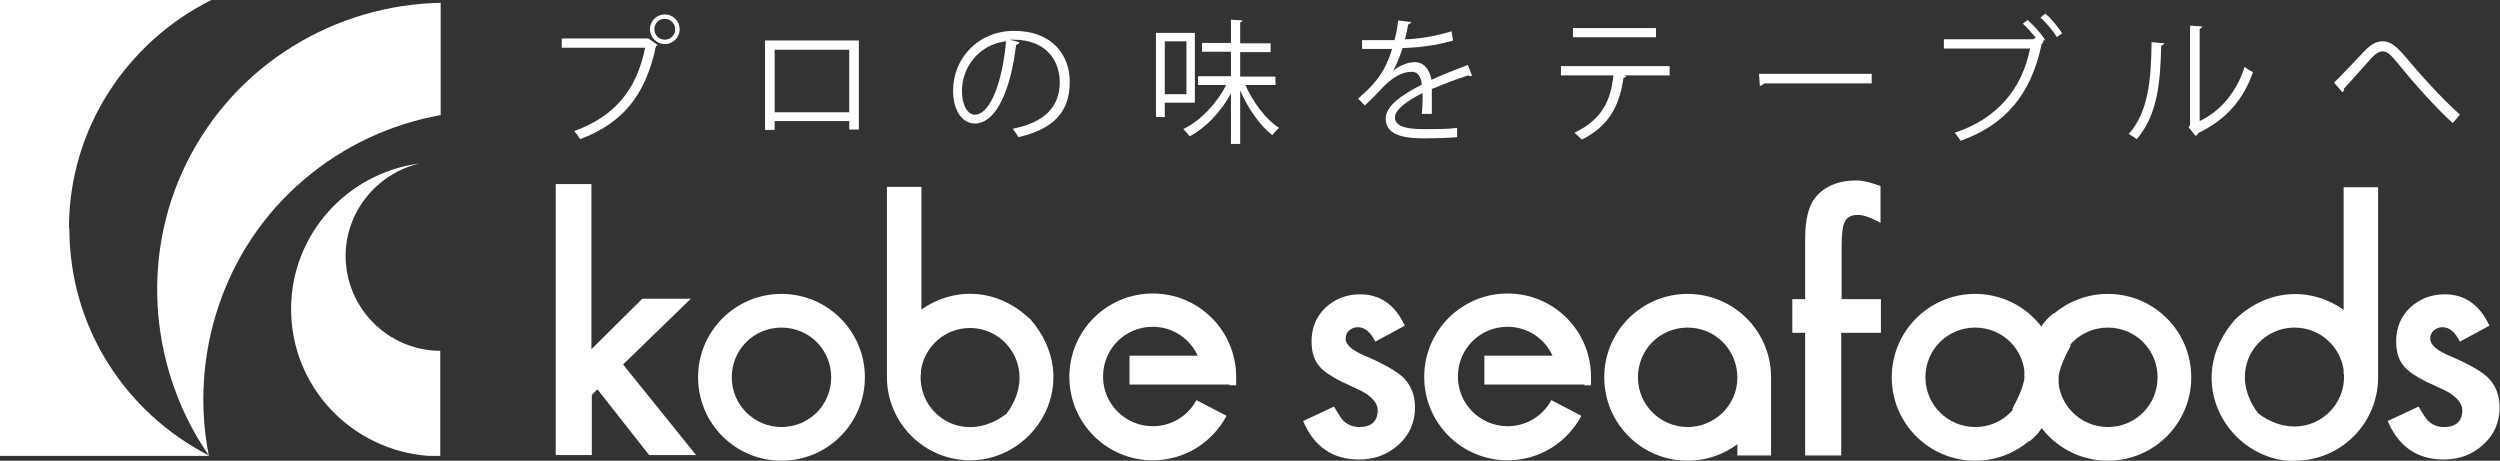
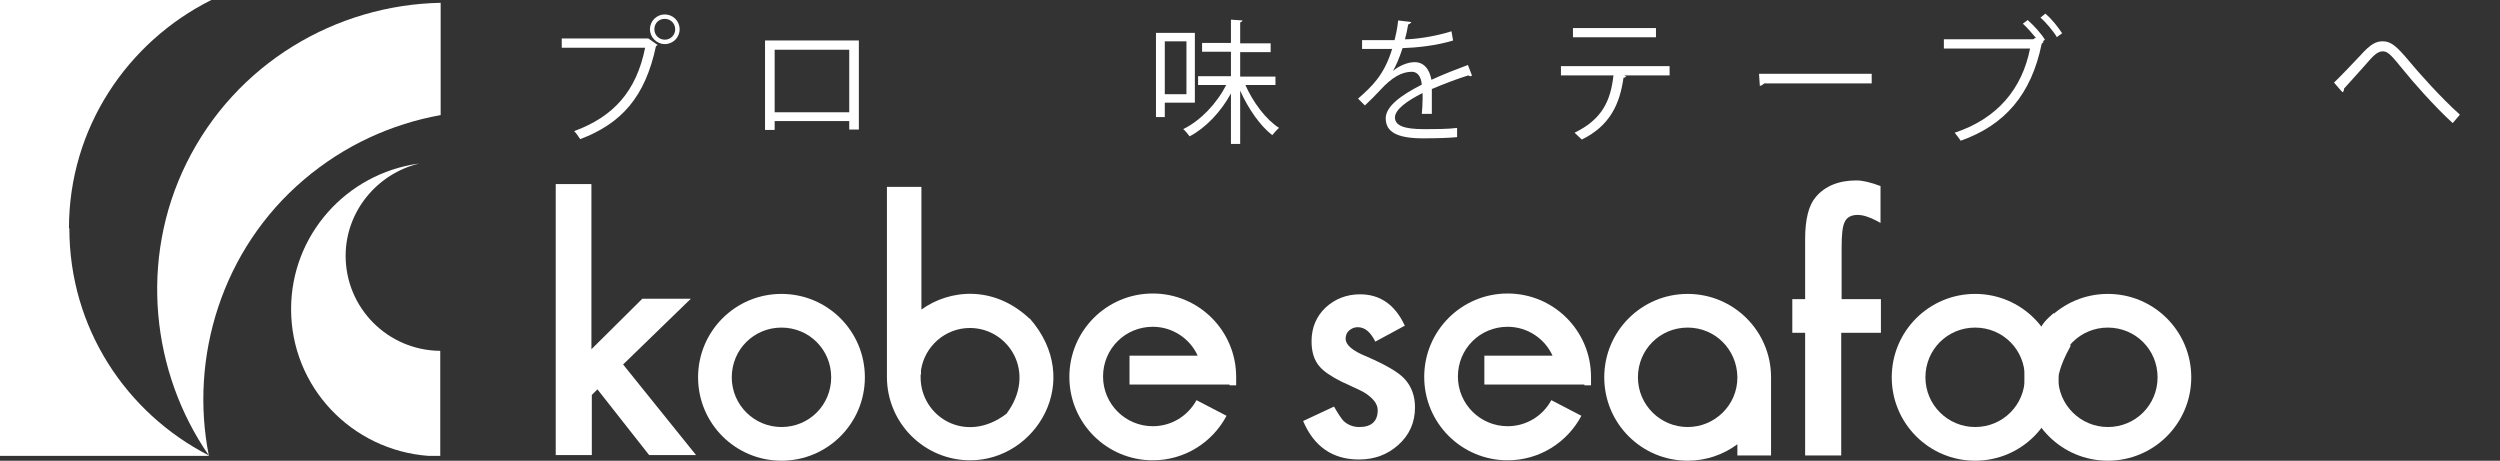
<svg xmlns="http://www.w3.org/2000/svg" id="_レイヤー_2" data-name="レイヤー 2" viewBox="0 0 62.35 11.49">
  <rect x="0" y="0" width="62.35" height="11.49" fill="#333333" stroke="none" />
  <defs>
    <style>
      .cls-1 {
        fill: #fff;
      }
    </style>
  </defs>
  <g id="_レイヤー_1-2" data-name="レイヤー 1">
    <g>
      <g>
        <path class="cls-1" d="M1.72,5.69C1.72,3.2,3.17,1.05,5.27,0H0v11.37h5.21s0,0,0-.01c-2.07-1.06-3.48-3.19-3.48-5.66Z" />
        <path class="cls-1" d="M5.21,11.37c-.49-2.45.32-5.15,2.37-6.89,1.01-.86,2.19-1.39,3.41-1.61V.07h0c-2.61.05-5.11,1.51-6.34,4-1.19,2.41-.87,5.23.56,7.29Z" />
        <path class="cls-1" d="M7.26,7.71c0,1.94,1.51,3.52,3.43,3.66h.29v-2.62c-1.31-.01-2.36-1.07-2.36-2.37,0-1.11.79-2.05,1.83-2.3h-.01c-1.8.25-3.18,1.78-3.18,3.63" />
      </g>
      <g>
        <path class="cls-1" d="M14.01.96h2.16s.23.16.23.16c0,.01-.02.02-.04.03-.27,1.27-.86,1.93-1.89,2.32-.04-.06-.1-.15-.15-.2.98-.36,1.55-.99,1.77-2.08h-2.08v-.23ZM16.58.36c.2,0,.37.16.37.37s-.17.37-.37.37-.37-.17-.37-.37c0-.21.17-.37.37-.37ZM16.84.73c0-.14-.11-.26-.26-.26s-.26.11-.26.26.12.26.26.26c.15,0,.26-.12.26-.26Z" />
        <path class="cls-1" d="M21.42,1.01v2.22h-.24v-.21h-1.86v.22h-.24V1.01h2.33ZM21.18,2.8v-1.56h-1.86v1.56h1.86Z" />
-         <path class="cls-1" d="M25.42,1.07s-.04.05-.08.05c-.12,1.05-.47,1.96-1.03,1.96-.28,0-.54-.28-.54-.82,0-.81.63-1.49,1.52-1.49.97,0,1.39.62,1.39,1.27,0,.8-.46,1.19-1.28,1.38-.03-.05-.09-.14-.14-.21.77-.15,1.17-.53,1.17-1.16,0-.56-.36-1.06-1.15-1.06-.03,0-.07,0-.1,0l.24.06ZM25.09,1.03c-.68.08-1.1.65-1.1,1.24,0,.36.15.59.32.59.41,0,.7-.9.78-1.82Z" />
        <path class="cls-1" d="M29.81,2.56h-.76v.36h-.22V.82h.97v1.74ZM29.59,1.03h-.54v1.32h.54v-1.32ZM31.81,2.12h-.75c.19.43.51.86.84,1.07-.05.04-.12.12-.17.18-.3-.23-.6-.66-.8-1.11v1.33h-.23v-1.26c-.25.46-.63.86-1.03,1.07-.04-.05-.11-.14-.16-.18.43-.21.84-.64,1.07-1.1h-.7v-.22h.82v-.61h-.72v-.22h.72V.49l.29.02s-.02.04-.06.05v.52h.76v.22h-.76v.61h.88v.22Z" />
        <path class="cls-1" d="M36.69,1.9s-.01,0-.02,0c-.02,0-.04-.01-.05-.02-.26.08-.63.22-.91.34,0,.08,0,.17,0,.26,0,.11,0,.23,0,.36h-.25c.01-.11.02-.26.02-.39,0-.05,0-.1,0-.13-.38.19-.69.41-.69.61s.23.29.7.29c.33,0,.63,0,.85-.03v.23c-.2.02-.5.03-.85.03-.65,0-.93-.16-.93-.5,0-.3.39-.58.9-.84-.02-.21-.11-.32-.25-.32-.25,0-.5.14-.8.47-.09.1-.23.24-.37.37l-.17-.17c.34-.3.65-.58.85-1.24h-.19s-.56,0-.56,0v-.22c.21,0,.45,0,.58,0h.23c.04-.16.07-.3.09-.49l.33.04s-.03.05-.08.06c-.02.13-.05.25-.08.37.23,0,.72-.06,1.16-.2l.04.23c-.42.13-.93.18-1.26.19-.08.25-.17.45-.24.57h0c.15-.13.37-.22.54-.22.23,0,.37.17.42.44.28-.13.64-.27.91-.37l.1.26Z" />
        <path class="cls-1" d="M41.64,1.88h-1.14l.06.02s-.03.04-.07.04c-.09.63-.32,1.19-1.04,1.54-.04-.04-.13-.12-.18-.17.7-.34.9-.81.97-1.43h-1.31v-.23h2.71v.23ZM41.3.93h-2.07v-.23h2.07v.23Z" />
        <path class="cls-1" d="M43.87,1.84h2.81v.24h-2.68s-.06.06-.11.06l-.02-.3Z" />
        <path class="cls-1" d="M50.78.95c-.1-.12-.23-.27-.33-.36l.12-.09c.15.13.34.34.43.49l-.06.05h.03s-.03.04-.05.05c-.26,1.27-.92,2.03-2.02,2.42-.04-.06-.11-.15-.15-.2,1.06-.35,1.68-1.09,1.88-2.1h-2.15v-.23h2.23l.04-.03h.02ZM51.3.93c-.08-.14-.27-.37-.41-.49l.12-.1c.16.13.32.34.42.49l-.14.1Z" />
-         <path class="cls-1" d="M53.98,1.08s-.03.05-.08.06c-.02.91-.09,1.73-.61,2.33-.05-.04-.13-.09-.2-.13.5-.55.56-1.39.57-2.29l.32.03ZM54.86,3.02c.56-.27.93-.76,1.12-1.35.05.04.15.1.21.13-.24.68-.66,1.18-1.37,1.52,0,.03-.03.05-.06.07l-.18-.22.04-.05V.64l.31.02s-.03.06-.07.06v2.3Z" />
        <path class="cls-1" d="M58.2,2.07c.14-.13.49-.5.67-.69.26-.29.39-.35.56-.35.2,0,.35.13.65.49.24.29.79.91,1.27,1.34l-.18.21c-.46-.42-1.01-1.05-1.21-1.3-.29-.35-.39-.49-.53-.49s-.24.11-.44.34c-.11.13-.39.43-.53.59,0,.04-.01.08-.04.09l-.21-.24Z" />
      </g>
      <g>
        <g>
          <path class="cls-1" d="M14.75,4.59v4.12l1.27-1.26h1.21l-1.69,1.64,1.82,2.26h-1.17l-1.29-1.64-.14.14v1.5h-.9v-6.76h.9Z" />
          <path class="cls-1" d="M35.04,8.12l-.74.4c-.12-.24-.26-.36-.44-.36-.08,0-.15.03-.21.08s-.09.12-.09.21c0,.15.17.3.52.44.48.21.8.39.96.57s.25.41.25.7c0,.38-.14.69-.42.94-.27.24-.59.36-.98.36-.65,0-1.12-.32-1.39-.96l.77-.36c.11.19.19.31.24.36.11.1.24.15.39.15.3,0,.46-.14.46-.42,0-.16-.12-.31-.35-.45-.09-.05-.18-.09-.27-.13s-.18-.09-.28-.13c-.26-.13-.45-.26-.55-.38-.14-.16-.2-.37-.2-.63,0-.34.12-.62.35-.84.24-.22.53-.33.86-.33.5,0,.87.26,1.11.77Z" />
          <path class="cls-1" d="M45.92,8.3v3.06h-.9v-3.06h-.32v-.84h.32v-1.5c0-.49.09-.84.26-1.04.23-.28.58-.42,1.02-.42.16,0,.36.05.6.14v.92l-.09-.05c-.19-.1-.35-.15-.48-.15-.16,0-.27.06-.32.17-.06.11-.08.33-.08.65v1.28h.98v.84h-.98Z" />
-           <path class="cls-1" d="M62.09,8.12l-.74.4c-.12-.24-.26-.36-.44-.36-.08,0-.15.03-.21.08s-.09.12-.09.21c0,.15.17.3.52.44.48.21.8.39.96.57s.25.41.25.7c0,.38-.14.69-.42.94-.27.24-.59.36-.98.36-.65,0-1.12-.32-1.39-.96l.77-.36c.11.19.19.31.24.36.11.1.24.15.39.15.3,0,.46-.14.46-.42,0-.16-.12-.31-.35-.45-.09-.05-.18-.09-.27-.13s-.18-.09-.28-.13c-.26-.13-.45-.26-.55-.38-.14-.16-.2-.37-.2-.63,0-.34.12-.62.35-.84.24-.22.53-.33.86-.33.5,0,.87.26,1.11.77Z" />
        </g>
        <path class="cls-1" d="M19.49,7.33c-1.15,0-2.08.93-2.08,2.08s.93,2.08,2.08,2.08,2.08-.93,2.08-2.08-.93-2.08-2.08-2.08ZM19.49,10.65c-.68,0-1.24-.55-1.24-1.24s.55-1.24,1.24-1.24,1.24.55,1.24,1.24-.55,1.24-1.24,1.24Z" />
        <path class="cls-1" d="M49.26,7.33c-1.15,0-2.08.93-2.08,2.08s.93,2.08,2.08,2.08,2.08-.93,2.08-2.08-.93-2.08-2.08-2.08ZM49.26,10.65c-.68,0-1.24-.55-1.24-1.24s.55-1.24,1.24-1.24,1.24.55,1.24,1.24-.55,1.24-1.24,1.24Z" />
        <path class="cls-1" d="M52.57,7.33c-1.15,0-2.08.93-2.08,2.08s.93,2.08,2.08,2.08,2.08-.93,2.08-2.08-.93-2.08-2.08-2.08ZM52.57,10.65c-.68,0-1.24-.55-1.24-1.24s.55-1.24,1.24-1.24,1.24.55,1.24,1.24-.55,1.24-1.24,1.24Z" />
        <path class="cls-1" d="M25.68,7.95c-.89-.84-1.99-.74-2.7-.23v-3.06h-.86v4.67h0s0,.05,0,.07c0,1.15.93,2.08,2.08,2.08,1.63,0,2.85-1.98,1.48-3.54ZM22.96,9.41s0-.05,0-.07h.01v-.11c.09-.59.6-1.05,1.22-1.05.97,0,1.68,1.12.91,2.14-1.02.78-2.14.07-2.14-.91Z" />
-         <path class="cls-1" d="M57.23,11.49c1.15,0,2.08-.93,2.08-2.08,0-.02,0-.05,0-.07h0v-4.67s-.86,0-.86,0v3.06c-.71-.52-1.81-.61-2.7.23-1.37,1.55-.15,3.54,1.48,3.54ZM56.32,10.31c-.78-1.02-.07-2.14.91-2.14.62,0,1.13.46,1.22,1.05v.11s.01,0,.01,0c0,.02,0,.05,0,.07,0,.97-1.12,1.68-2.14.91Z" />
        <path class="cls-1" d="M44.17,9.41c0-1.15-.93-2.08-2.08-2.08s-2.08.93-2.08,2.08.93,2.08,2.08,2.08c.46,0,.89-.15,1.24-.41v.28h.84v-1.9s0-.04,0-.06ZM42.09,10.65c-.68,0-1.24-.55-1.24-1.24s.55-1.24,1.24-1.24,1.23.55,1.24,1.23v.02c0,.68-.56,1.23-1.24,1.23Z" />
        <path class="cls-1" d="M39.52,9.61h.16,0c0-.07,0-.14,0-.21,0-1.15-.93-2.08-2.08-2.08s-2.08.93-2.08,2.08.93,2.08,2.08,2.08c.8,0,1.49-.45,1.84-1.11l-.75-.39c-.21.39-.62.65-1.09.65-.68,0-1.24-.55-1.24-1.24s.55-1.24,1.24-1.24c.5,0,.93.3,1.12.72h-1.7v.72h1.79s0,0,0,0h.7Z" />
        <path class="cls-1" d="M30.67,9.61h.16,0c0-.07,0-.14,0-.21,0-1.15-.93-2.08-2.08-2.08s-2.08.93-2.08,2.08.93,2.08,2.08,2.08c.8,0,1.49-.45,1.84-1.11l-.75-.39c-.21.39-.62.65-1.09.65-.68,0-1.24-.55-1.24-1.24s.55-1.24,1.24-1.24c.5,0,.93.3,1.12.72h-1.7v.72h1.79s0,0,0,0h.7Z" />
        <path class="cls-1" d="M50.91,8.14s.37.39.43,1.27c0,0,0-.24.3-.78,0,0-.09-.43-.42-.82,0,0-.23.18-.31.34Z" />
-         <path class="cls-1" d="M50.92,10.68s-.37-.39-.43-1.27c0,0,0,.24-.3.78,0,0,.09.43.42.82,0,0,.23-.18.31-.34Z" />
      </g>
    </g>
  </g>
</svg>